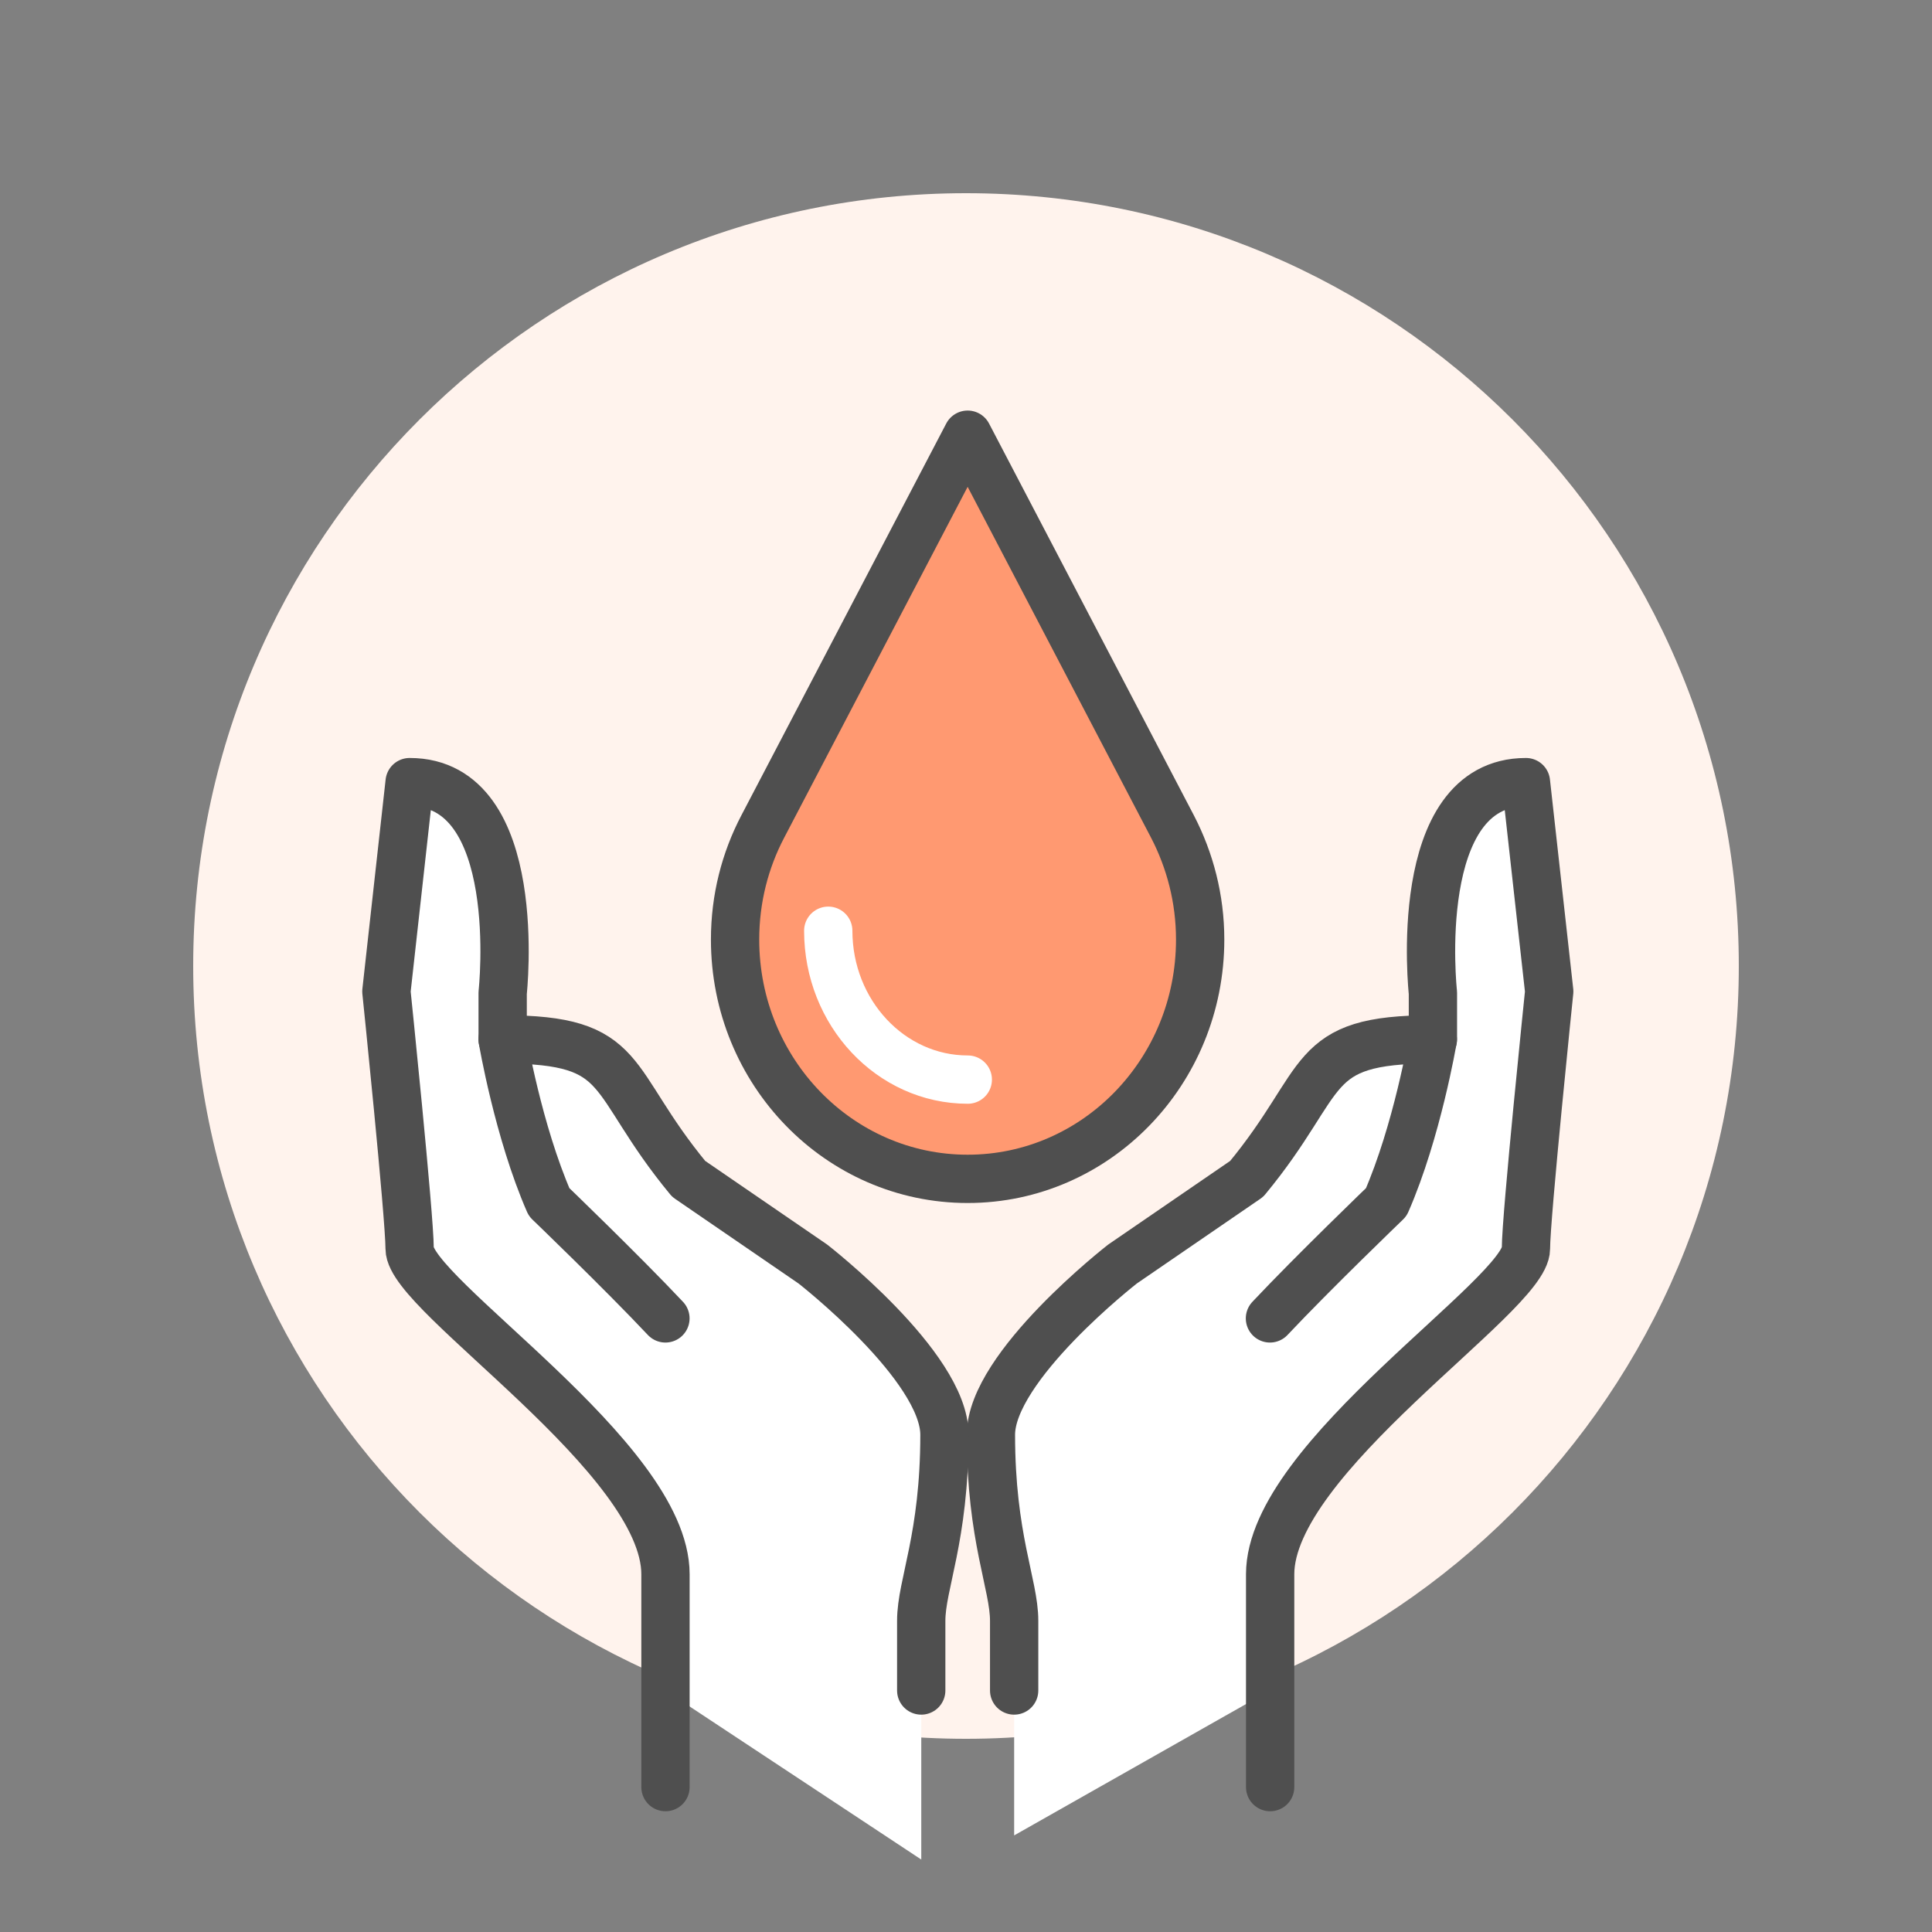
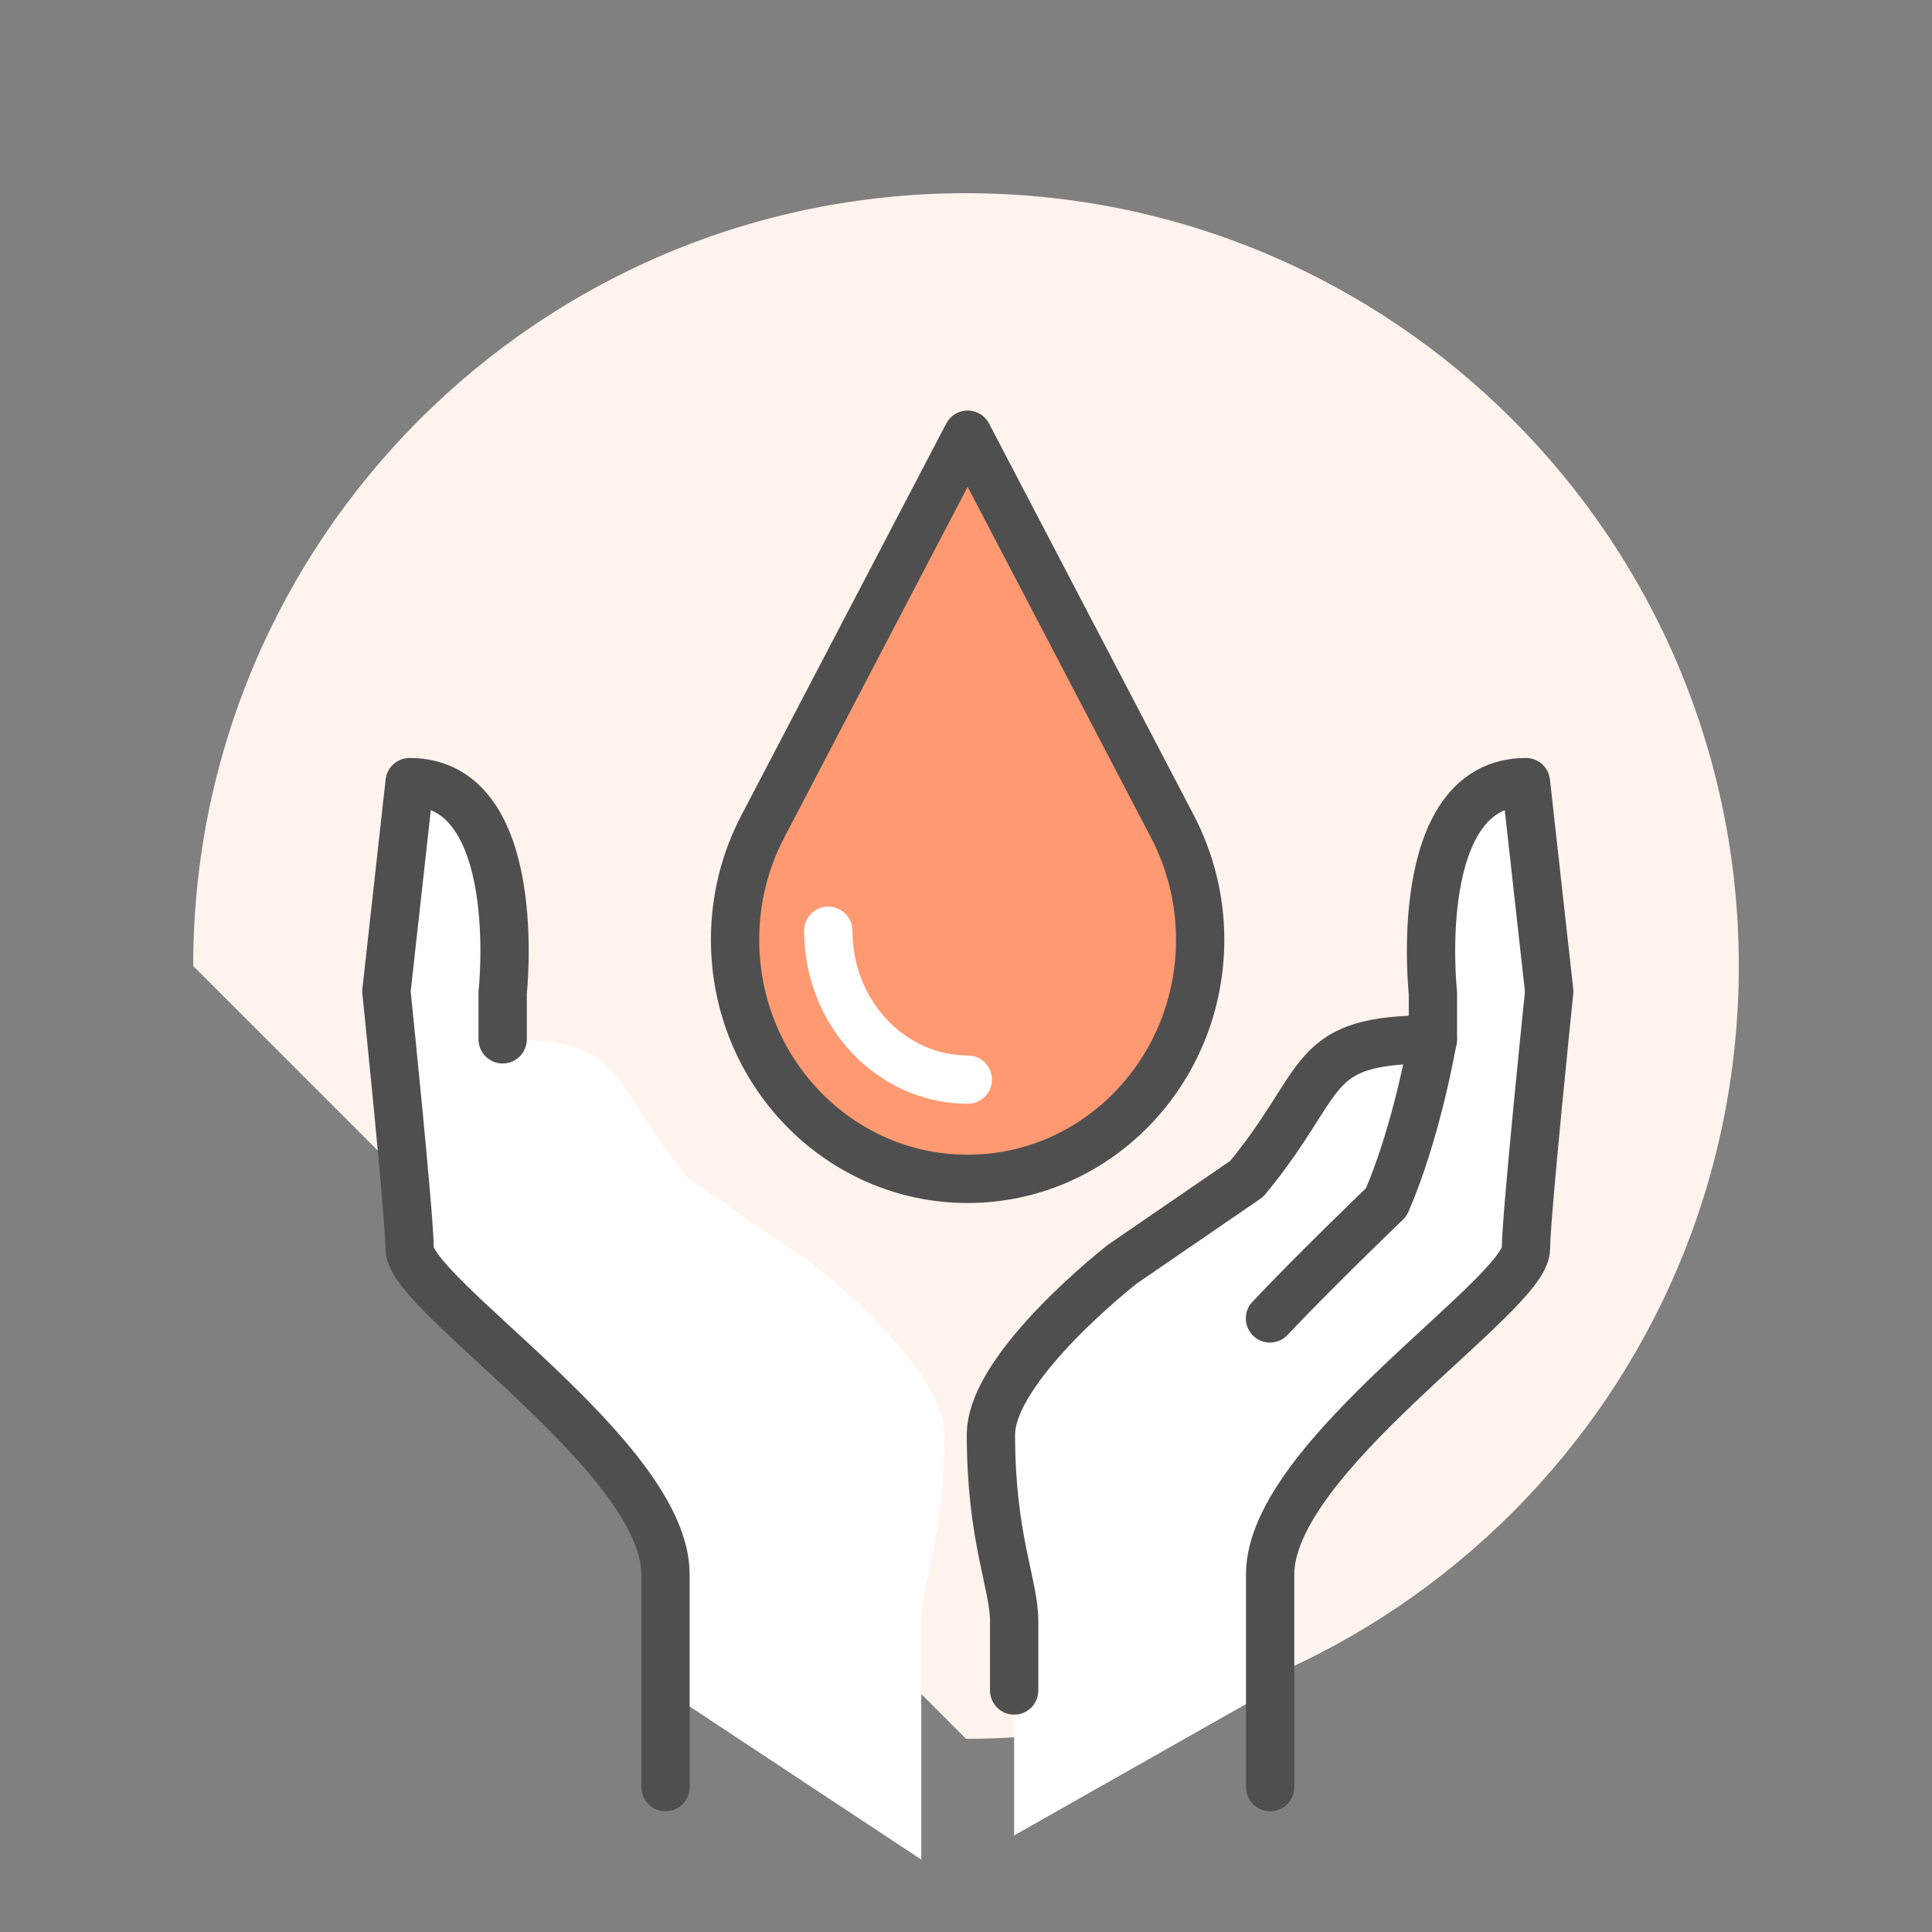
<svg xmlns="http://www.w3.org/2000/svg" width="40" height="40" viewBox="0 0 40 40" fill="none">
  <rect x="0" y="0" width="40" height="40" fill="#808080" stroke="none" />
-   <path d="M20 36C28.837 36 36 28.837 36 20C36 11.163 28.837 4 20 4C11.163 4 4 11.163 4 20C4 28.837 11.163 36 20 36Z" fill="#FFF3ED" />
+   <path d="M20 36C28.837 36 36 28.837 36 20C36 11.163 28.837 4 20 4C11.163 4 4 11.163 4 20Z" fill="#FFF3ED" />
  <path d="M29.664 21.518V20.556C29.664 20.556 29.182 16.193 31.59 16.193L32.071 20.527C32.071 20.527 31.59 25.187 31.59 25.852C31.59 26.815 26.293 30.171 26.293 32.593V35L20.997 38V33.556C20.997 32.804 20.516 31.841 20.516 29.704C20.516 28.288 23.241 26.17 23.241 26.17L25.812 24.407C27.526 22.332 27.016 21.518 29.664 21.518Z" fill="white" />
  <path d="M24.275 17.113C24.637 17.811 24.848 18.605 24.848 19.453C24.848 22.192 22.691 24.407 20.034 24.407C17.376 24.407 15.219 22.192 15.219 19.453C15.219 18.605 15.426 17.811 15.792 17.113L20.034 9L24.275 17.113Z" fill="#FF9971" />
  <path d="M10.407 21.518C13.056 21.518 12.545 22.332 14.259 24.407L16.83 26.17C16.83 26.17 19.555 28.288 19.555 29.704C19.555 31.841 19.074 32.804 19.074 33.556V38.5L13.778 35V32.593C13.778 30.171 8.481 26.815 8.481 25.852C8.481 25.187 8 20.527 8 20.527L8.481 16.193C10.889 16.193 10.407 20.556 10.407 20.556V21.518Z" fill="white" />
  <path d="M20.997 35V33.556C20.997 32.804 20.516 31.841 20.516 29.704C20.516 28.288 23.241 26.17 23.241 26.17L25.812 24.407C27.526 22.332 27.016 21.519 29.664 21.519C29.664 21.519 29.341 23.425 28.701 24.889C28.701 24.889 27.199 26.333 26.293 27.296" stroke="#4F4F4F" stroke-linecap="round" stroke-linejoin="round" />
-   <path d="M19.073 35V33.556C19.073 32.804 19.554 31.841 19.554 29.704C19.554 28.288 16.829 26.17 16.829 26.17L14.258 24.407C12.544 22.332 13.054 21.519 10.406 21.519C10.406 21.519 10.729 23.425 11.369 24.889C11.369 24.889 12.871 26.333 13.777 27.296" stroke="#4F4F4F" stroke-linecap="round" stroke-linejoin="round" />
  <path d="M26.297 37V32.593C26.297 30.171 31.593 26.815 31.593 25.852C31.593 25.187 32.075 20.527 32.075 20.527L31.593 16.193C29.186 16.193 29.667 20.556 29.667 20.556V21.518" stroke="#4F4F4F" stroke-linecap="round" stroke-linejoin="round" />
  <path d="M10.407 21.518V20.556C10.407 20.556 10.889 16.193 8.481 16.193L8 20.527C8 20.527 8.481 25.187 8.481 25.852C8.481 26.815 13.778 30.171 13.778 32.593V37" stroke="#4F4F4F" stroke-linecap="round" stroke-linejoin="round" />
  <path d="M24.848 19.453C24.848 22.192 22.691 24.407 20.034 24.407C17.376 24.407 15.219 22.192 15.219 19.453C15.219 18.605 15.426 17.811 15.792 17.113L20.034 9L24.275 17.113C24.637 17.811 24.848 18.605 24.848 19.453Z" stroke="#4F4F4F" stroke-linecap="round" stroke-linejoin="round" />
  <path d="M20.037 22.352C18.444 22.352 17.148 20.97 17.148 19.27" stroke="white" stroke-linecap="round" stroke-linejoin="round" />
</svg>